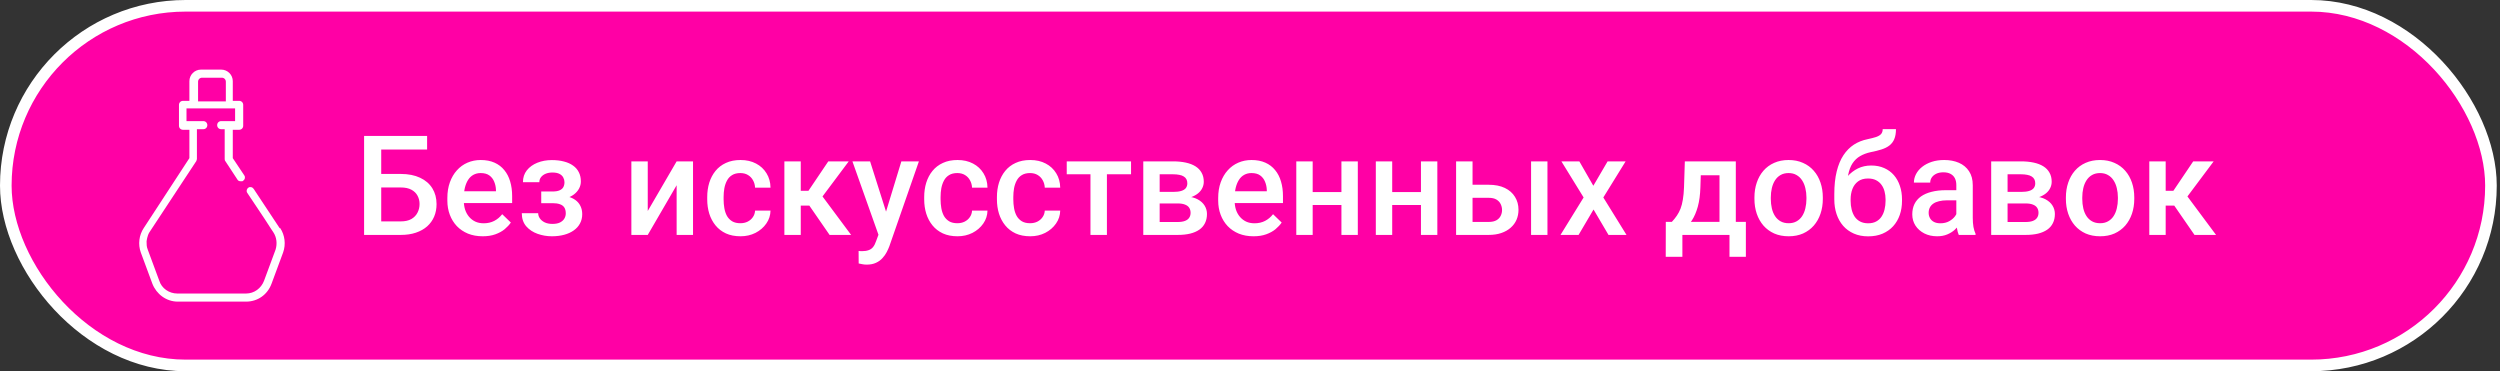
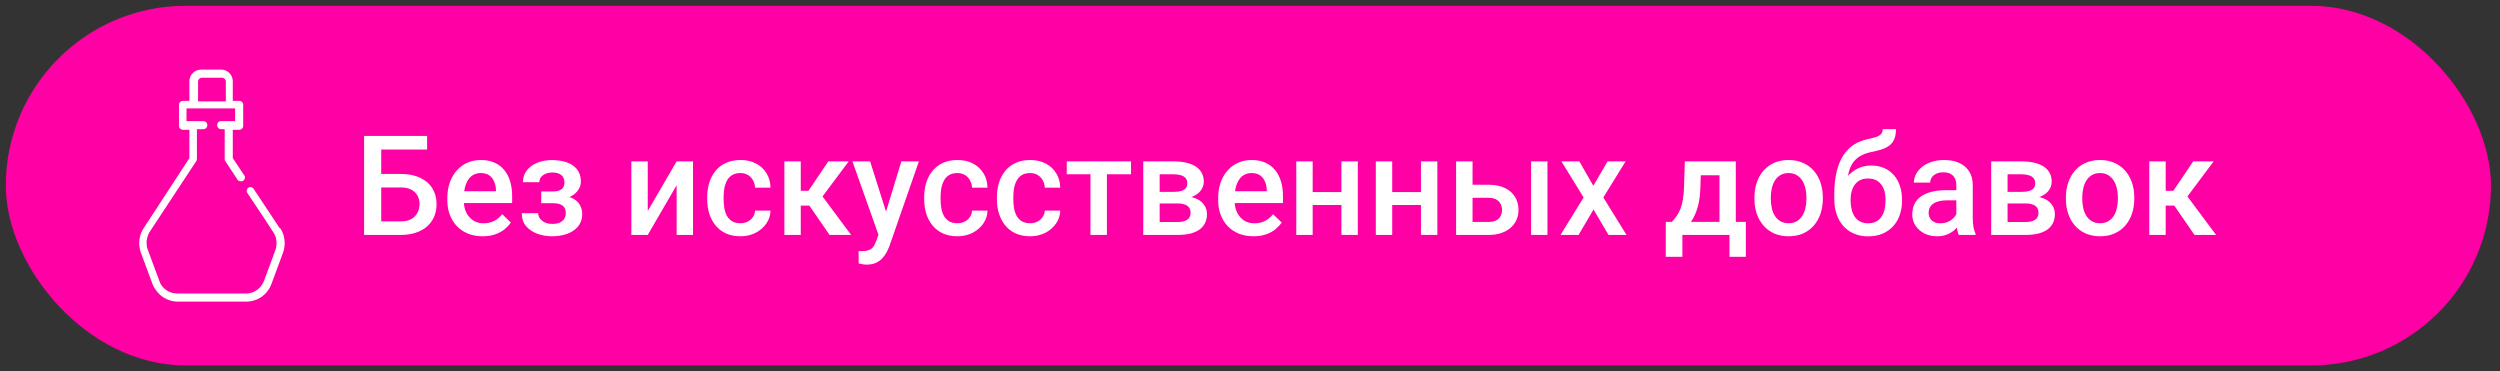
<svg xmlns="http://www.w3.org/2000/svg" width="431" height="64" viewBox="0 0 431 64" fill="none">
  <rect x="0" y="0" width="431" height="64" fill="#333333" stroke="none" />
  <rect x="1" y="1" width="428.44" height="62" rx="31" fill="#FF00A5" />
-   <rect x="1" y="1" width="428.44" height="62" rx="31" stroke="white" stroke-width="2" />
  <path d="M48.212 39.332L43.723 32.549C43.524 32.249 43.125 32.15 42.825 32.349C42.526 32.549 42.426 32.948 42.626 33.247L45.619 37.736L46.716 39.431L47.115 40.03C47.713 40.928 47.813 42.025 47.514 43.022L45.519 48.409C45.02 49.706 43.823 50.603 42.426 50.603H30.556C29.16 50.603 27.863 49.706 27.464 48.409L25.469 43.022C25.269 42.524 25.269 42.125 25.269 41.626C25.269 41.626 25.369 40.628 25.768 40.03L33.848 27.761C33.848 27.661 33.948 27.561 33.948 27.362V22.274H35.045C35.444 22.274 35.743 21.975 35.743 21.576C35.743 21.177 35.444 20.878 35.045 20.878H32.152V18.683H40.531V20.878H38.137C37.738 20.878 37.439 21.177 37.439 21.576C37.439 21.975 37.738 22.274 38.137 22.274H38.736V27.362C38.736 27.461 38.736 27.661 38.836 27.761L40.93 30.953C41.03 31.152 41.23 31.252 41.529 31.252C41.828 31.252 41.828 31.252 41.928 31.152C42.227 30.953 42.327 30.554 42.127 30.254L40.132 27.262V22.374H41.23C41.629 22.374 41.928 22.075 41.928 21.676V18.085C41.928 17.686 41.629 17.387 41.23 17.387H40.132V13.995C40.132 12.898 39.234 12 38.137 12H34.646C33.549 12 32.651 12.898 32.651 13.995V17.387H31.554C31.155 17.387 30.855 17.686 30.855 18.085V21.676C30.855 22.075 31.155 22.374 31.554 22.374H32.651V27.262L24.771 39.332C23.973 40.529 23.773 42.125 24.272 43.521L26.267 48.908C26.965 50.703 28.661 52 30.656 52H42.426C44.422 52 46.117 50.803 46.816 48.908L48.811 43.521C49.309 42.125 49.11 40.529 48.312 39.332H48.212ZM34.746 13.396H38.237C38.636 13.396 38.935 13.696 38.935 14.095V17.486H34.147V14.095C34.147 13.696 34.447 13.396 34.846 13.396H34.746Z" fill="white" />
  <path d="M73.633 23.438V25.781H65.699V40.5H62.77V23.438H73.633ZM64.809 29.988H69.098C70.394 29.988 71.504 30.207 72.426 30.645C73.348 31.074 74.051 31.68 74.535 32.461C75.019 33.242 75.262 34.152 75.262 35.191C75.262 35.973 75.125 36.688 74.852 37.336C74.578 37.984 74.176 38.547 73.644 39.023C73.113 39.492 72.465 39.855 71.699 40.113C70.941 40.371 70.074 40.5 69.098 40.5H62.77V23.438H65.723V38.168H69.098C69.84 38.168 70.449 38.031 70.926 37.758C71.402 37.477 71.754 37.109 71.981 36.656C72.215 36.203 72.332 35.707 72.332 35.168C72.332 34.645 72.215 34.168 71.981 33.738C71.754 33.309 71.402 32.965 70.926 32.707C70.449 32.449 69.84 32.32 69.098 32.32H64.809V29.988ZM83.219 40.734C82.281 40.734 81.434 40.582 80.676 40.277C79.926 39.965 79.285 39.531 78.754 38.977C78.231 38.422 77.828 37.77 77.547 37.02C77.266 36.27 77.125 35.461 77.125 34.594V34.125C77.125 33.133 77.269 32.234 77.559 31.43C77.848 30.625 78.25 29.938 78.766 29.367C79.281 28.789 79.891 28.348 80.594 28.043C81.297 27.738 82.059 27.586 82.879 27.586C83.785 27.586 84.578 27.738 85.258 28.043C85.938 28.348 86.5 28.777 86.945 29.332C87.398 29.879 87.734 30.531 87.953 31.289C88.18 32.047 88.293 32.883 88.293 33.797V35.004H78.496V32.977H85.504V32.754C85.488 32.246 85.387 31.77 85.199 31.324C85.019 30.879 84.742 30.52 84.367 30.246C83.992 29.973 83.492 29.836 82.867 29.836C82.398 29.836 81.981 29.938 81.613 30.141C81.254 30.336 80.953 30.621 80.711 30.996C80.469 31.371 80.281 31.824 80.148 32.355C80.023 32.879 79.961 33.469 79.961 34.125V34.594C79.961 35.148 80.035 35.664 80.184 36.141C80.34 36.609 80.566 37.02 80.863 37.371C81.16 37.723 81.519 38 81.941 38.203C82.363 38.398 82.844 38.496 83.383 38.496C84.062 38.496 84.668 38.359 85.199 38.086C85.731 37.812 86.191 37.426 86.582 36.926L88.07 38.367C87.797 38.766 87.441 39.148 87.004 39.516C86.566 39.875 86.031 40.168 85.398 40.395C84.773 40.621 84.047 40.734 83.219 40.734ZM95.746 34.441H93.309V33.012H95.277C95.777 33.012 96.176 32.945 96.473 32.812C96.777 32.68 96.992 32.496 97.117 32.262C97.25 32.02 97.316 31.738 97.316 31.418C97.316 31.137 97.25 30.871 97.117 30.621C96.992 30.363 96.777 30.152 96.473 29.988C96.168 29.824 95.754 29.742 95.231 29.742C94.801 29.742 94.414 29.812 94.07 29.953C93.734 30.094 93.469 30.289 93.273 30.539C93.078 30.789 92.981 31.078 92.981 31.406H90.156C90.156 30.617 90.379 29.938 90.824 29.367C91.277 28.797 91.883 28.359 92.641 28.055C93.398 27.75 94.231 27.598 95.137 27.598C95.91 27.598 96.606 27.68 97.223 27.844C97.84 28 98.363 28.234 98.793 28.547C99.231 28.852 99.562 29.234 99.789 29.695C100.023 30.148 100.141 30.676 100.141 31.277C100.141 31.707 100.039 32.113 99.836 32.496C99.633 32.879 99.34 33.219 98.957 33.516C98.574 33.805 98.109 34.031 97.562 34.195C97.023 34.359 96.418 34.441 95.746 34.441ZM93.309 33.621H95.746C96.496 33.621 97.16 33.695 97.738 33.844C98.316 33.984 98.801 34.195 99.191 34.477C99.582 34.758 99.875 35.105 100.07 35.52C100.273 35.926 100.375 36.395 100.375 36.926C100.375 37.52 100.246 38.055 99.988 38.531C99.738 39 99.379 39.398 98.91 39.727C98.449 40.055 97.898 40.305 97.258 40.477C96.617 40.648 95.91 40.734 95.137 40.734C94.293 40.734 93.473 40.594 92.676 40.312C91.887 40.031 91.234 39.598 90.719 39.012C90.211 38.418 89.957 37.664 89.957 36.75H92.781C92.781 37.07 92.879 37.371 93.074 37.652C93.269 37.934 93.551 38.164 93.918 38.344C94.285 38.516 94.727 38.602 95.242 38.602C95.773 38.602 96.207 38.52 96.543 38.355C96.879 38.184 97.129 37.961 97.293 37.688C97.457 37.406 97.539 37.109 97.539 36.797C97.539 36.375 97.457 36.035 97.293 35.777C97.129 35.52 96.879 35.332 96.543 35.215C96.207 35.09 95.785 35.027 95.277 35.027H93.309V33.621ZM111.672 36.375L116.652 27.82H119.477V40.5H116.652V31.934L111.672 40.5H108.848V27.82H111.672V36.375ZM127.645 38.484C128.105 38.484 128.52 38.395 128.887 38.215C129.262 38.027 129.562 37.77 129.789 37.441C130.023 37.113 130.152 36.734 130.176 36.305H132.836C132.82 37.125 132.578 37.871 132.109 38.543C131.641 39.215 131.02 39.75 130.246 40.148C129.473 40.539 128.617 40.734 127.68 40.734C126.711 40.734 125.867 40.57 125.148 40.242C124.43 39.906 123.832 39.445 123.355 38.859C122.879 38.273 122.52 37.598 122.277 36.832C122.043 36.066 121.926 35.246 121.926 34.371V33.961C121.926 33.086 122.043 32.266 122.277 31.5C122.52 30.727 122.879 30.047 123.355 29.461C123.832 28.875 124.43 28.418 125.148 28.09C125.867 27.754 126.707 27.586 127.668 27.586C128.684 27.586 129.574 27.789 130.34 28.195C131.105 28.594 131.707 29.152 132.145 29.871C132.59 30.582 132.82 31.41 132.836 32.355H130.176C130.152 31.887 130.035 31.465 129.824 31.09C129.621 30.707 129.332 30.402 128.957 30.176C128.59 29.949 128.148 29.836 127.633 29.836C127.062 29.836 126.59 29.953 126.215 30.188C125.84 30.414 125.547 30.727 125.336 31.125C125.125 31.516 124.973 31.957 124.879 32.449C124.793 32.934 124.75 33.438 124.75 33.961V34.371C124.75 34.895 124.793 35.402 124.879 35.895C124.965 36.387 125.113 36.828 125.324 37.219C125.543 37.602 125.84 37.91 126.215 38.145C126.59 38.371 127.066 38.484 127.645 38.484ZM138.051 27.82V40.5H135.227V27.82H138.051ZM146.324 27.82L140.617 35.449H137.395L137.02 32.895H139.375L142.797 27.82H146.324ZM143.02 40.5L139.199 34.969L141.426 33.363L146.734 40.5H143.02ZM151.949 39.117L155.395 27.82H158.418L153.332 42.434C153.215 42.746 153.062 43.086 152.875 43.453C152.688 43.82 152.441 44.168 152.137 44.496C151.84 44.832 151.469 45.102 151.023 45.305C150.578 45.516 150.039 45.621 149.406 45.621C149.156 45.621 148.914 45.598 148.68 45.551C148.453 45.512 148.238 45.469 148.035 45.422L148.023 43.266C148.102 43.273 148.195 43.281 148.305 43.289C148.422 43.297 148.516 43.301 148.586 43.301C149.055 43.301 149.445 43.242 149.758 43.125C150.07 43.016 150.324 42.836 150.52 42.586C150.723 42.336 150.895 42 151.035 41.578L151.949 39.117ZM150.004 27.82L153.016 37.312L153.52 40.289L151.562 40.793L146.957 27.82H150.004ZM165.051 38.484C165.512 38.484 165.926 38.395 166.293 38.215C166.668 38.027 166.969 37.77 167.195 37.441C167.43 37.113 167.559 36.734 167.582 36.305H170.242C170.227 37.125 169.984 37.871 169.516 38.543C169.047 39.215 168.426 39.75 167.652 40.148C166.879 40.539 166.023 40.734 165.086 40.734C164.117 40.734 163.273 40.57 162.555 40.242C161.836 39.906 161.238 39.445 160.762 38.859C160.285 38.273 159.926 37.598 159.684 36.832C159.449 36.066 159.332 35.246 159.332 34.371V33.961C159.332 33.086 159.449 32.266 159.684 31.5C159.926 30.727 160.285 30.047 160.762 29.461C161.238 28.875 161.836 28.418 162.555 28.09C163.273 27.754 164.113 27.586 165.074 27.586C166.09 27.586 166.98 27.789 167.746 28.195C168.512 28.594 169.113 29.152 169.551 29.871C169.996 30.582 170.227 31.41 170.242 32.355H167.582C167.559 31.887 167.441 31.465 167.23 31.09C167.027 30.707 166.738 30.402 166.363 30.176C165.996 29.949 165.555 29.836 165.039 29.836C164.469 29.836 163.996 29.953 163.621 30.188C163.246 30.414 162.953 30.727 162.742 31.125C162.531 31.516 162.379 31.957 162.285 32.449C162.199 32.934 162.156 33.438 162.156 33.961V34.371C162.156 34.895 162.199 35.402 162.285 35.895C162.371 36.387 162.52 36.828 162.73 37.219C162.949 37.602 163.246 37.91 163.621 38.145C163.996 38.371 164.473 38.484 165.051 38.484ZM177.59 38.484C178.051 38.484 178.465 38.395 178.832 38.215C179.207 38.027 179.508 37.77 179.734 37.441C179.969 37.113 180.098 36.734 180.121 36.305H182.781C182.766 37.125 182.523 37.871 182.055 38.543C181.586 39.215 180.965 39.75 180.191 40.148C179.418 40.539 178.562 40.734 177.625 40.734C176.656 40.734 175.812 40.57 175.094 40.242C174.375 39.906 173.777 39.445 173.301 38.859C172.824 38.273 172.465 37.598 172.223 36.832C171.988 36.066 171.871 35.246 171.871 34.371V33.961C171.871 33.086 171.988 32.266 172.223 31.5C172.465 30.727 172.824 30.047 173.301 29.461C173.777 28.875 174.375 28.418 175.094 28.09C175.812 27.754 176.652 27.586 177.613 27.586C178.629 27.586 179.52 27.789 180.285 28.195C181.051 28.594 181.652 29.152 182.09 29.871C182.535 30.582 182.766 31.41 182.781 32.355H180.121C180.098 31.887 179.98 31.465 179.77 31.09C179.566 30.707 179.277 30.402 178.902 30.176C178.535 29.949 178.094 29.836 177.578 29.836C177.008 29.836 176.535 29.953 176.16 30.188C175.785 30.414 175.492 30.727 175.281 31.125C175.07 31.516 174.918 31.957 174.824 32.449C174.738 32.934 174.695 33.438 174.695 33.961V34.371C174.695 34.895 174.738 35.402 174.824 35.895C174.91 36.387 175.059 36.828 175.27 37.219C175.488 37.602 175.785 37.91 176.16 38.145C176.535 38.371 177.012 38.484 177.59 38.484ZM190.832 27.82V40.5H187.996V27.82H190.832ZM194.992 27.82V30.047H183.906V27.82H194.992ZM203.043 35.074H198.988L198.965 33.082H202.293C202.84 33.082 203.289 33.027 203.641 32.918C204 32.809 204.266 32.645 204.438 32.426C204.609 32.199 204.695 31.926 204.695 31.605C204.695 31.34 204.645 31.109 204.543 30.914C204.441 30.711 204.285 30.547 204.074 30.422C203.871 30.289 203.613 30.195 203.301 30.141C202.996 30.078 202.641 30.047 202.234 30.047H199.926V40.5H197.102V27.82H202.234C203.047 27.82 203.777 27.891 204.426 28.031C205.082 28.172 205.641 28.387 206.102 28.676C206.562 28.965 206.914 29.332 207.156 29.777C207.406 30.215 207.531 30.73 207.531 31.324C207.531 31.715 207.445 32.082 207.273 32.426C207.109 32.77 206.863 33.074 206.535 33.34C206.207 33.605 205.805 33.824 205.328 33.996C204.852 34.16 204.305 34.262 203.688 34.301L203.043 35.074ZM203.043 40.5H198.168L199.293 38.273H203.043C203.543 38.273 203.957 38.211 204.285 38.086C204.613 37.961 204.855 37.781 205.012 37.547C205.176 37.305 205.258 37.02 205.258 36.691C205.258 36.355 205.18 36.066 205.023 35.824C204.867 35.582 204.625 35.398 204.297 35.273C203.977 35.141 203.559 35.074 203.043 35.074H199.82L199.844 33.082H203.676L204.484 33.855C205.289 33.91 205.957 34.082 206.488 34.371C207.02 34.66 207.418 35.023 207.684 35.461C207.949 35.898 208.082 36.375 208.082 36.891C208.082 37.484 207.969 38.008 207.742 38.461C207.523 38.914 207.195 39.293 206.758 39.598C206.328 39.895 205.801 40.121 205.176 40.277C204.551 40.426 203.84 40.5 203.043 40.5ZM216.109 40.734C215.172 40.734 214.324 40.582 213.566 40.277C212.816 39.965 212.176 39.531 211.645 38.977C211.121 38.422 210.719 37.77 210.438 37.02C210.156 36.27 210.016 35.461 210.016 34.594V34.125C210.016 33.133 210.16 32.234 210.449 31.43C210.738 30.625 211.141 29.938 211.656 29.367C212.172 28.789 212.781 28.348 213.484 28.043C214.188 27.738 214.949 27.586 215.77 27.586C216.676 27.586 217.469 27.738 218.148 28.043C218.828 28.348 219.391 28.777 219.836 29.332C220.289 29.879 220.625 30.531 220.844 31.289C221.07 32.047 221.184 32.883 221.184 33.797V35.004H211.387V32.977H218.395V32.754C218.379 32.246 218.277 31.77 218.09 31.324C217.91 30.879 217.633 30.52 217.258 30.246C216.883 29.973 216.383 29.836 215.758 29.836C215.289 29.836 214.871 29.938 214.504 30.141C214.145 30.336 213.844 30.621 213.602 30.996C213.359 31.371 213.172 31.824 213.039 32.355C212.914 32.879 212.852 33.469 212.852 34.125V34.594C212.852 35.148 212.926 35.664 213.074 36.141C213.23 36.609 213.457 37.02 213.754 37.371C214.051 37.723 214.41 38 214.832 38.203C215.254 38.398 215.734 38.496 216.273 38.496C216.953 38.496 217.559 38.359 218.09 38.086C218.621 37.812 219.082 37.426 219.473 36.926L220.961 38.367C220.688 38.766 220.332 39.148 219.895 39.516C219.457 39.875 218.922 40.168 218.289 40.395C217.664 40.621 216.938 40.734 216.109 40.734ZM232.047 33.117V35.344H225.484V33.117H232.047ZM226.305 27.82V40.5H223.48V27.82H226.305ZM234.086 27.82V40.5H231.262V27.82H234.086ZM245.758 33.117V35.344H239.195V33.117H245.758ZM240.016 27.82V40.5H237.191V27.82H240.016ZM247.797 27.82V40.5H244.973V27.82H247.797ZM252.906 31.852H256.645C257.738 31.852 258.668 32.035 259.434 32.402C260.199 32.77 260.781 33.281 261.18 33.938C261.586 34.586 261.789 35.328 261.789 36.164C261.789 36.781 261.676 37.355 261.449 37.887C261.223 38.41 260.887 38.867 260.441 39.258C260.004 39.648 259.465 39.953 258.824 40.172C258.191 40.391 257.465 40.5 256.645 40.5H251.031V27.82H253.867V38.262H256.645C257.207 38.262 257.656 38.164 257.992 37.969C258.328 37.773 258.57 37.52 258.719 37.207C258.875 36.895 258.953 36.562 258.953 36.211C258.953 35.852 258.875 35.512 258.719 35.191C258.57 34.871 258.328 34.609 257.992 34.406C257.656 34.203 257.207 34.102 256.645 34.102H252.906V31.852ZM266.781 27.82V40.5H263.957V27.82H266.781ZM272.277 27.82L274.691 32.027L277.152 27.82H280.258L276.414 34.043L280.41 40.5H277.305L274.727 36.117L272.148 40.5H269.031L273.016 34.043L269.184 27.82H272.277ZM290.465 27.82H293.289L293.148 32.285C293.109 33.582 292.961 34.695 292.703 35.625C292.445 36.555 292.109 37.34 291.695 37.98C291.281 38.613 290.812 39.133 290.289 39.539C289.773 39.945 289.23 40.266 288.66 40.5H287.828V38.273L288.227 38.25C288.562 37.891 288.852 37.531 289.094 37.172C289.344 36.805 289.555 36.402 289.727 35.965C289.898 35.52 290.031 35 290.125 34.406C290.227 33.812 290.293 33.105 290.324 32.285L290.465 27.82ZM291.215 27.82H299.254V40.5H296.441V30.211H291.215V27.82ZM287.184 38.25H300.988V44.273H298.164V40.5H290.043V44.273H287.172L287.184 38.25ZM302.465 34.301V34.031C302.465 33.117 302.598 32.27 302.863 31.488C303.129 30.699 303.512 30.016 304.012 29.438C304.52 28.852 305.137 28.398 305.863 28.078C306.598 27.75 307.426 27.586 308.348 27.586C309.277 27.586 310.105 27.75 310.832 28.078C311.566 28.398 312.188 28.852 312.695 29.438C313.203 30.016 313.59 30.699 313.855 31.488C314.121 32.27 314.254 33.117 314.254 34.031V34.301C314.254 35.215 314.121 36.062 313.855 36.844C313.59 37.625 313.203 38.309 312.695 38.895C312.188 39.473 311.57 39.926 310.844 40.254C310.117 40.574 309.293 40.734 308.371 40.734C307.441 40.734 306.609 40.574 305.875 40.254C305.148 39.926 304.531 39.473 304.023 38.895C303.516 38.309 303.129 37.625 302.863 36.844C302.598 36.062 302.465 35.215 302.465 34.301ZM305.289 34.031V34.301C305.289 34.871 305.348 35.41 305.465 35.918C305.582 36.426 305.766 36.871 306.016 37.254C306.266 37.637 306.586 37.938 306.977 38.156C307.367 38.375 307.832 38.484 308.371 38.484C308.895 38.484 309.348 38.375 309.73 38.156C310.121 37.938 310.441 37.637 310.691 37.254C310.941 36.871 311.125 36.426 311.242 35.918C311.367 35.41 311.43 34.871 311.43 34.301V34.031C311.43 33.469 311.367 32.938 311.242 32.438C311.125 31.93 310.938 31.48 310.68 31.09C310.43 30.699 310.109 30.395 309.719 30.176C309.336 29.949 308.879 29.836 308.348 29.836C307.816 29.836 307.355 29.949 306.965 30.176C306.582 30.395 306.266 30.699 306.016 31.09C305.766 31.48 305.582 31.93 305.465 32.438C305.348 32.938 305.289 33.469 305.289 34.031ZM324.578 22.266H326.863C326.863 22.961 326.766 23.535 326.57 23.988C326.383 24.434 326.102 24.801 325.727 25.09C325.359 25.371 324.902 25.598 324.355 25.77C323.816 25.941 323.191 26.098 322.48 26.238C321.824 26.379 321.23 26.602 320.699 26.906C320.176 27.203 319.734 27.621 319.375 28.16C319.023 28.691 318.77 29.375 318.613 30.211C318.457 31.047 318.41 32.066 318.473 33.27V34.066L316.234 34.266V33.469C316.234 31.977 316.371 30.676 316.645 29.566C316.918 28.457 317.305 27.523 317.805 26.766C318.312 26 318.914 25.391 319.609 24.938C320.312 24.484 321.094 24.172 321.953 24C322.539 23.875 323.027 23.75 323.418 23.625C323.809 23.492 324.098 23.324 324.285 23.121C324.48 22.91 324.578 22.625 324.578 22.266ZM322.598 28.535C323.441 28.535 324.191 28.684 324.848 28.98C325.504 29.27 326.059 29.676 326.512 30.199C326.965 30.723 327.309 31.34 327.543 32.051C327.785 32.762 327.906 33.535 327.906 34.371V34.629C327.906 35.504 327.777 36.312 327.52 37.055C327.262 37.797 326.883 38.445 326.383 39C325.883 39.547 325.27 39.977 324.543 40.289C323.824 40.594 323 40.746 322.07 40.746C321.148 40.746 320.324 40.586 319.598 40.266C318.871 39.945 318.258 39.5 317.758 38.93C317.258 38.352 316.879 37.676 316.621 36.902C316.363 36.129 316.234 35.285 316.234 34.371V34.113C316.227 33.949 316.27 33.789 316.363 33.633C316.465 33.477 316.586 33.309 316.727 33.129C316.867 32.949 316.992 32.742 317.102 32.508C317.492 31.719 317.953 31.027 318.484 30.434C319.016 29.84 319.621 29.375 320.301 29.039C320.988 28.703 321.754 28.535 322.598 28.535ZM322.047 30.773C321.344 30.773 320.77 30.941 320.324 31.277C319.887 31.605 319.562 32.043 319.352 32.59C319.148 33.137 319.047 33.73 319.047 34.371V34.629C319.047 35.152 319.105 35.648 319.223 36.117C319.34 36.586 319.516 37 319.75 37.359C319.992 37.711 320.305 37.988 320.688 38.191C321.078 38.395 321.539 38.496 322.07 38.496C322.609 38.496 323.066 38.395 323.441 38.191C323.824 37.988 324.133 37.711 324.367 37.359C324.609 37 324.785 36.586 324.895 36.117C325.012 35.648 325.07 35.152 325.07 34.629V34.371C325.07 33.887 325.012 33.43 324.895 33C324.785 32.57 324.609 32.191 324.367 31.863C324.125 31.527 323.812 31.262 323.43 31.066C323.047 30.871 322.586 30.773 322.047 30.773ZM337.27 37.957V31.91C337.27 31.457 337.188 31.066 337.023 30.738C336.859 30.41 336.609 30.156 336.273 29.977C335.945 29.797 335.531 29.707 335.031 29.707C334.57 29.707 334.172 29.785 333.836 29.941C333.5 30.098 333.238 30.309 333.051 30.574C332.863 30.84 332.77 31.141 332.77 31.477H329.957C329.957 30.977 330.078 30.492 330.32 30.023C330.562 29.555 330.914 29.137 331.375 28.77C331.836 28.402 332.387 28.113 333.027 27.902C333.668 27.691 334.387 27.586 335.184 27.586C336.137 27.586 336.98 27.746 337.715 28.066C338.457 28.387 339.039 28.871 339.461 29.52C339.891 30.16 340.105 30.965 340.105 31.934V37.57C340.105 38.148 340.145 38.668 340.223 39.129C340.309 39.582 340.43 39.977 340.586 40.312V40.5H337.691C337.559 40.195 337.453 39.809 337.375 39.34C337.305 38.863 337.27 38.402 337.27 37.957ZM337.68 32.789L337.703 34.535H335.676C335.152 34.535 334.691 34.586 334.293 34.688C333.895 34.781 333.562 34.922 333.297 35.109C333.031 35.297 332.832 35.523 332.699 35.789C332.566 36.055 332.5 36.355 332.5 36.691C332.5 37.027 332.578 37.336 332.734 37.617C332.891 37.891 333.117 38.105 333.414 38.262C333.719 38.418 334.086 38.496 334.516 38.496C335.094 38.496 335.598 38.379 336.027 38.145C336.465 37.902 336.809 37.609 337.059 37.266C337.309 36.914 337.441 36.582 337.457 36.27L338.371 37.523C338.277 37.844 338.117 38.188 337.891 38.555C337.664 38.922 337.367 39.273 337 39.609C336.641 39.938 336.207 40.207 335.699 40.418C335.199 40.629 334.621 40.734 333.965 40.734C333.137 40.734 332.398 40.57 331.75 40.242C331.102 39.906 330.594 39.457 330.227 38.895C329.859 38.324 329.676 37.68 329.676 36.961C329.676 36.289 329.801 35.695 330.051 35.18C330.309 34.656 330.684 34.219 331.176 33.867C331.676 33.516 332.285 33.25 333.004 33.07C333.723 32.883 334.543 32.789 335.465 32.789H337.68ZM349.223 35.074H345.168L345.145 33.082H348.473C349.02 33.082 349.469 33.027 349.82 32.918C350.18 32.809 350.445 32.645 350.617 32.426C350.789 32.199 350.875 31.926 350.875 31.605C350.875 31.34 350.824 31.109 350.723 30.914C350.621 30.711 350.465 30.547 350.254 30.422C350.051 30.289 349.793 30.195 349.48 30.141C349.176 30.078 348.82 30.047 348.414 30.047H346.105V40.5H343.281V27.82H348.414C349.227 27.82 349.957 27.891 350.605 28.031C351.262 28.172 351.82 28.387 352.281 28.676C352.742 28.965 353.094 29.332 353.336 29.777C353.586 30.215 353.711 30.73 353.711 31.324C353.711 31.715 353.625 32.082 353.453 32.426C353.289 32.77 353.043 33.074 352.715 33.34C352.387 33.605 351.984 33.824 351.508 33.996C351.031 34.16 350.484 34.262 349.867 34.301L349.223 35.074ZM349.223 40.5H344.348L345.473 38.273H349.223C349.723 38.273 350.137 38.211 350.465 38.086C350.793 37.961 351.035 37.781 351.191 37.547C351.355 37.305 351.438 37.02 351.438 36.691C351.438 36.355 351.359 36.066 351.203 35.824C351.047 35.582 350.805 35.398 350.477 35.273C350.156 35.141 349.738 35.074 349.223 35.074H346L346.023 33.082H349.855L350.664 33.855C351.469 33.91 352.137 34.082 352.668 34.371C353.199 34.66 353.598 35.023 353.863 35.461C354.129 35.898 354.262 36.375 354.262 36.891C354.262 37.484 354.148 38.008 353.922 38.461C353.703 38.914 353.375 39.293 352.938 39.598C352.508 39.895 351.98 40.121 351.355 40.277C350.73 40.426 350.02 40.5 349.223 40.5ZM356.16 34.301V34.031C356.16 33.117 356.293 32.27 356.559 31.488C356.824 30.699 357.207 30.016 357.707 29.438C358.215 28.852 358.832 28.398 359.559 28.078C360.293 27.75 361.121 27.586 362.043 27.586C362.973 27.586 363.801 27.75 364.527 28.078C365.262 28.398 365.883 28.852 366.391 29.438C366.898 30.016 367.285 30.699 367.551 31.488C367.816 32.27 367.949 33.117 367.949 34.031V34.301C367.949 35.215 367.816 36.062 367.551 36.844C367.285 37.625 366.898 38.309 366.391 38.895C365.883 39.473 365.266 39.926 364.539 40.254C363.812 40.574 362.988 40.734 362.066 40.734C361.137 40.734 360.305 40.574 359.57 40.254C358.844 39.926 358.227 39.473 357.719 38.895C357.211 38.309 356.824 37.625 356.559 36.844C356.293 36.062 356.16 35.215 356.16 34.301ZM358.984 34.031V34.301C358.984 34.871 359.043 35.41 359.16 35.918C359.277 36.426 359.461 36.871 359.711 37.254C359.961 37.637 360.281 37.938 360.672 38.156C361.062 38.375 361.527 38.484 362.066 38.484C362.59 38.484 363.043 38.375 363.426 38.156C363.816 37.938 364.137 37.637 364.387 37.254C364.637 36.871 364.82 36.426 364.938 35.918C365.062 35.41 365.125 34.871 365.125 34.301V34.031C365.125 33.469 365.062 32.938 364.938 32.438C364.82 31.93 364.633 31.48 364.375 31.09C364.125 30.699 363.805 30.395 363.414 30.176C363.031 29.949 362.574 29.836 362.043 29.836C361.512 29.836 361.051 29.949 360.66 30.176C360.277 30.395 359.961 30.699 359.711 31.09C359.461 31.48 359.277 31.93 359.16 32.438C359.043 32.938 358.984 33.469 358.984 34.031ZM373.363 27.82V40.5H370.539V27.82H373.363ZM381.637 27.82L375.93 35.449H372.707L372.332 32.895H374.688L378.109 27.82H381.637ZM378.332 40.5L374.512 34.969L376.738 33.363L382.047 40.5H378.332Z" fill="white" />
</svg>